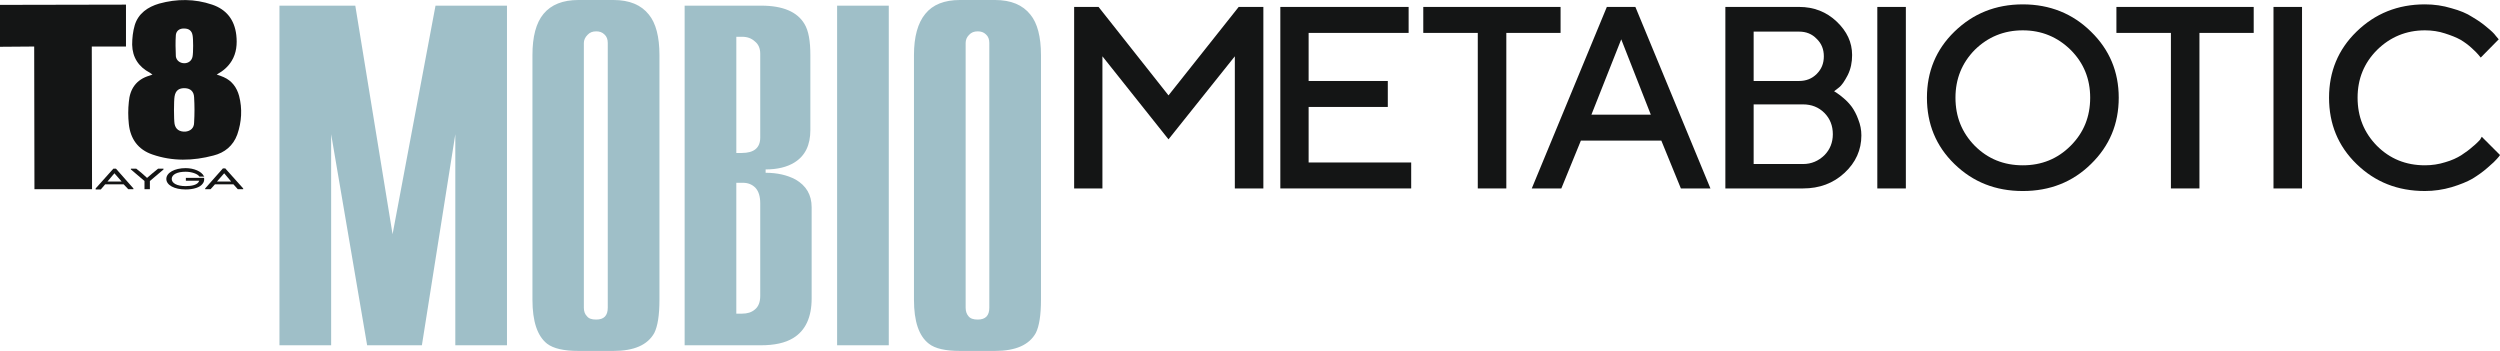
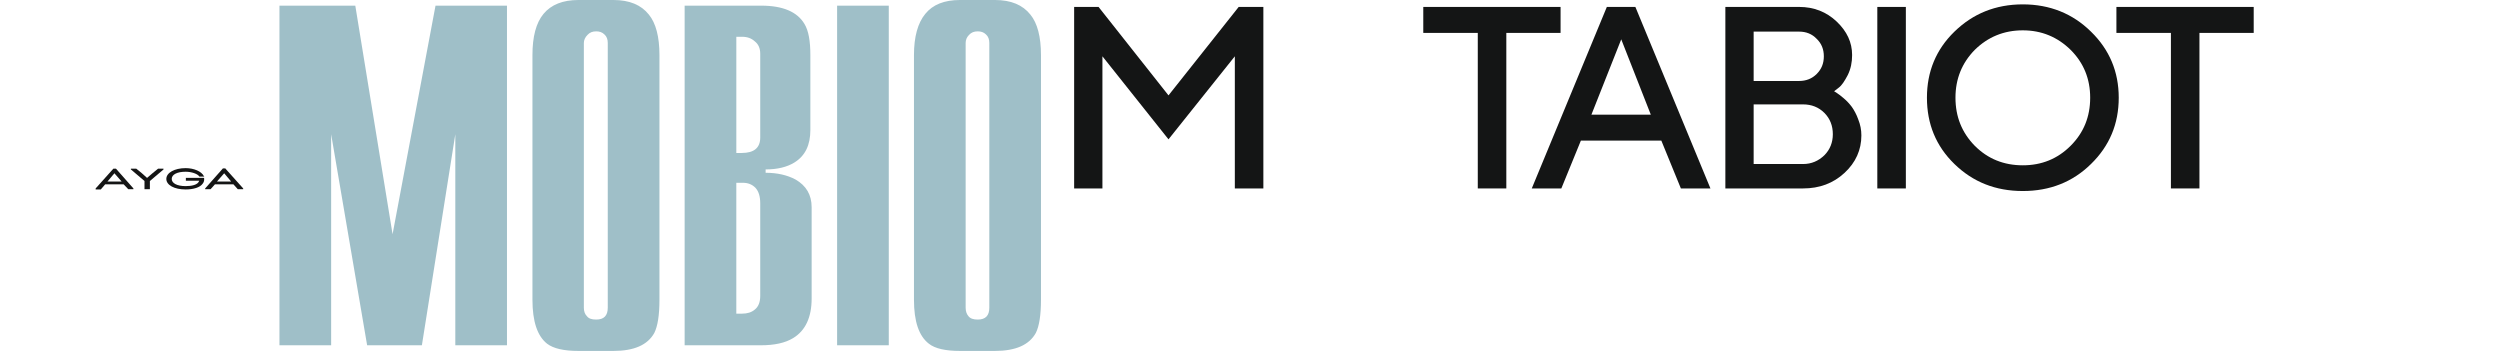
<svg xmlns="http://www.w3.org/2000/svg" version="1.1" id="Layer_1" x="0px" y="0px" width="275.641px" height="38.693px" viewBox="157.96 400.154 275.641 38.693" enable-background="new 157.96 400.154 275.641 38.693" xml:space="preserve">
  <g>
-     <path fill="#141515" d="M425.324,400.635c1.021,0,1.984,0.142,2.92,0.425c0.936,0.255,1.7,0.567,2.296,0.963   c0.623,0.369,1.162,0.737,1.615,1.134c0.454,0.368,0.794,0.68,0.992,0.963l0.313,0.369l-1.984,2.013   c-0.057-0.057-0.142-0.17-0.256-0.312c-0.113-0.142-0.34-0.368-0.736-0.737c-0.369-0.34-0.794-0.652-1.219-0.907   c-0.454-0.255-1.021-0.482-1.729-0.708c-0.681-0.227-1.445-0.34-2.211-0.34c-2.069,0-3.827,0.737-5.272,2.154   c-1.446,1.446-2.154,3.203-2.154,5.272c0,2.098,0.708,3.855,2.126,5.301c1.445,1.446,3.203,2.154,5.301,2.154   c0.766,0,1.53-0.113,2.239-0.34c0.709-0.199,1.304-0.482,1.758-0.766c0.481-0.312,0.907-0.624,1.247-0.935   c0.368-0.284,0.623-0.567,0.822-0.766l0.198-0.34l2.013,2.013c-0.057,0.085-0.17,0.255-0.341,0.425   c-0.142,0.17-0.481,0.51-1.021,0.964c-0.51,0.454-1.077,0.85-1.672,1.219c-0.596,0.34-1.36,0.652-2.296,0.936   c-0.964,0.283-1.956,0.425-2.948,0.425c-3.005,0-5.499-0.992-7.54-2.976s-3.033-4.422-3.033-7.313c0-2.863,0.992-5.301,3.033-7.285   C419.825,401.656,422.319,400.635,425.324,400.635L425.324,400.635z" />
-     <rect x="408.627" y="400.919" fill="#141515" width="3.146" height="20.013" />
    <polygon fill="#141515" points="391.308,400.919 406.445,400.919 406.445,403.782 400.463,403.782 400.463,420.931    397.317,420.931 397.317,403.782 391.308,403.782  " />
    <path fill="#141515" d="M373.45,418.239c-2.041-1.984-3.033-4.422-3.033-7.313c0-2.863,0.992-5.301,3.033-7.285   c2.041-1.984,4.535-3.005,7.54-3.005c2.977,0,5.499,1.021,7.512,3.005c2.041,1.984,3.062,4.422,3.062,7.285   c0,2.892-1.021,5.329-3.062,7.313c-2.013,1.984-4.535,2.976-7.512,2.976C377.985,421.215,375.491,420.223,373.45,418.239   L373.45,418.239z M375.689,405.653c-1.417,1.446-2.126,3.203-2.126,5.272c0,2.098,0.709,3.855,2.126,5.301   c1.445,1.446,3.203,2.154,5.301,2.154c2.069,0,3.827-0.708,5.272-2.154c1.445-1.445,2.154-3.203,2.154-5.301   c0-2.069-0.709-3.827-2.154-5.272c-1.445-1.417-3.203-2.154-5.272-2.154C378.892,403.498,377.134,404.236,375.689,405.653   L375.689,405.653z" />
    <rect x="364.946" y="400.919" fill="#141515" width="3.146" height="20.013" />
    <path fill="#141515" d="M356.753,420.931h-8.561v-20.013h8.136c1.615,0,3.005,0.539,4.139,1.616c1.134,1.078,1.7,2.296,1.7,3.685   c0,0.794-0.142,1.531-0.481,2.211c-0.341,0.652-0.652,1.134-0.992,1.389l-0.511,0.397c0.085,0.057,0.17,0.113,0.313,0.198   c0.142,0.085,0.396,0.284,0.736,0.567c0.341,0.284,0.652,0.624,0.907,0.964c0.255,0.369,0.511,0.822,0.709,1.389   c0.227,0.567,0.34,1.134,0.34,1.757c0,1.587-0.623,2.977-1.843,4.11C360.098,420.365,358.568,420.931,356.753,420.931   L356.753,420.931z M356.329,403.64h-5.018v5.442h5.018c0.765,0,1.417-0.255,1.927-0.766c0.539-0.539,0.794-1.162,0.794-1.956   c0-0.766-0.255-1.417-0.794-1.928C357.746,403.895,357.093,403.64,356.329,403.64L356.329,403.64z M351.311,418.239h5.442   c0.936,0,1.701-0.34,2.353-0.964c0.624-0.624,0.936-1.417,0.936-2.324c0-0.936-0.312-1.729-0.936-2.353   c-0.623-0.624-1.417-0.935-2.353-0.935h-5.442V418.239z" />
    <path fill="#141515" d="M326.848,420.931l8.277-20.013h3.146l8.276,20.013h-3.26l-2.154-5.272h-8.872l-2.154,5.272H326.848z    M336.712,404.49l-3.288,8.306h6.548L336.712,404.49z" />
    <polygon fill="#141515" points="314.886,400.919 330.023,400.919 330.023,403.782 324.042,403.782 324.042,420.931    320.895,420.931 320.895,403.782 314.886,403.782  " />
-     <polygon fill="#141515" points="302.244,418.069 313.553,418.069 313.553,420.931 299.125,420.931 299.125,400.919 313.27,400.919    313.27,403.782 302.244,403.782 302.244,409.083 310.974,409.083 310.974,411.946 302.244,411.946  " />
    <polygon fill="#141515" points="286.794,410.67 294.533,400.919 297.254,400.919 297.254,420.931 294.108,420.931 294.108,406.362    286.794,415.517 279.509,406.362 279.509,420.931 276.391,420.931 276.391,400.919 279.084,400.919  " />
-     <path fill="#141515" d="M181.856,408.374c0.255,0.085,0.51,0.17,0.765,0.284c0.907,0.397,1.446,1.134,1.701,2.069   c0.369,1.417,0.284,2.863-0.198,4.252c-0.454,1.247-1.389,2.013-2.636,2.324c-2.239,0.595-4.507,0.652-6.718-0.113   c-1.587-0.539-2.438-1.729-2.607-3.373c-0.085-0.794-0.085-1.616,0-2.41c0.113-1.446,0.822-2.494,2.296-2.919   c0.085-0.028,0.142-0.057,0.312-0.114c-0.142-0.085-0.198-0.142-0.283-0.198c-1.247-0.652-1.928-1.701-1.956-3.09   c0-0.737,0.085-1.474,0.284-2.154c0.396-1.304,1.445-2.013,2.693-2.381c1.956-0.539,3.912-0.539,5.839,0.113   c1.587,0.539,2.466,1.672,2.665,3.345c0.113,0.992,0.028,1.984-0.51,2.863C183.103,407.524,182.564,407.977,181.856,408.374   L181.856,408.374z M177.207,413.817L177.207,413.817c0.113,0.595,0.539,0.878,1.19,0.85c0.567-0.057,0.964-0.396,0.964-0.992   c0.057-0.935,0.057-1.871,0-2.806c-0.028-0.624-0.397-0.964-0.992-0.992c-0.652-0.028-1.049,0.227-1.162,0.907   C177.122,411.265,177.122,413.306,177.207,413.817L177.207,413.817z M179.191,404.037L179.191,404.037   c-0.085-0.51-0.425-0.737-0.907-0.737c-0.51-0.028-0.879,0.227-0.936,0.708c-0.057,0.794-0.028,1.587,0,2.353   c0.057,0.482,0.482,0.765,0.936,0.765s0.822-0.283,0.907-0.737C179.276,405.993,179.276,404.406,179.191,404.037L179.191,404.037z" />
    <path fill="#141515" d="M170.716,418.749h-0.255l-1.956,2.183v0.113h0.567l0.482-0.566h2.041l0.51,0.538h0.567v-0.085l-1.927-2.183   H170.716z M171.368,420.166L171.368,420.166h-1.559l0.765-0.907L171.368,420.166z" />
    <polygon fill="#141515" points="174.769,419.259 174.174,419.769 173.607,419.259 172.983,418.749 172.388,418.749    172.388,418.834 173.891,420.11 173.891,421.016 174.486,421.016 174.486,420.11 175.96,418.862 175.988,418.834 175.988,418.749    175.393,418.749  " />
    <path fill="#141515" d="M178.426,419.089c0.652,0,1.304,0.227,1.502,0.51l0.028,0.028h0.539l-0.057-0.057   c-0.255-0.51-1.077-0.879-2.013-0.879c-1.219,0-2.126,0.51-2.126,1.19c0,0.681,0.879,1.162,2.126,1.162   c0.879,0,1.587-0.227,1.871-0.624c0.142-0.17,0.198-0.369,0.17-0.595v-0.057h-2.013v0.312h1.474   c-0.142,0.482-0.879,0.595-1.502,0.595c-0.935,0-1.531-0.312-1.531-0.794S177.491,419.089,178.426,419.089L178.426,419.089z" />
    <path fill="#141515" d="M182.82,418.749v-0.028h-0.284l-1.956,2.211v0.085h0.595l0.482-0.538h2.041l0.482,0.538h0.595v-0.085   L182.82,418.749z M183.443,420.166L183.443,420.166h-1.559l0.793-0.907L183.443,420.166z" />
-     <polygon fill="#141515" points="171.85,400.664 171.85,405.284 168.08,405.284 168.108,421.016 161.758,421.016 161.73,405.284    157.96,405.313 157.96,400.692  " />
    <path fill="#9FBFC8" d="M188.772,438.222v-37.445h8.362l4.11,25.2l4.734-25.2h7.88v37.445h-5.697V414.95l-3.685,23.272h-6.038   l-3.968-23.272v23.272H188.772z M216.666,433.206v-26.986c0-2.012,0.396-3.543,1.219-4.535c0.85-1.021,2.126-1.531,3.855-1.531   h3.855c1.758,0,3.062,0.539,3.912,1.616c0.765,0.936,1.162,2.438,1.162,4.45v26.986c0,1.7-0.198,2.919-0.567,3.656   c-0.737,1.332-2.239,1.984-4.507,1.984h-3.855c-1.587,0-2.75-0.255-3.458-0.794C217.204,437.202,216.666,435.587,216.666,433.206   L216.666,433.206z M222.334,404.887v29.197c0,0.396,0.113,0.708,0.34,0.935c0.198,0.256,0.51,0.369,1.021,0.369   c0.85,0,1.275-0.426,1.275-1.304v-29.197c0-0.397-0.113-0.708-0.368-0.936c-0.255-0.255-0.567-0.34-0.907-0.34   c-0.397,0-0.708,0.113-0.964,0.396C222.477,404.264,222.334,404.575,222.334,404.887L222.334,404.887z M233.446,438.222v-37.445   h8.447c2.381,0,3.969,0.68,4.762,2.013c0.454,0.737,0.652,1.899,0.652,3.43v8.277c0,1.644-0.567,2.834-1.757,3.572   c-0.822,0.51-1.899,0.765-3.175,0.765v0.369c1.276,0,2.381,0.255,3.288,0.737c1.191,0.681,1.786,1.701,1.786,3.062v10.063   c0,2.068-0.681,3.543-2.041,4.365c-0.879,0.538-2.069,0.793-3.572,0.793H233.446z M239.144,434.736h0.624   c0.595,0,1.049-0.142,1.417-0.453c0.397-0.313,0.595-0.822,0.595-1.503v-10.204c0-0.766-0.17-1.333-0.539-1.729   c-0.369-0.368-0.822-0.539-1.361-0.539h-0.737V434.736z M239.144,417.02h0.595c1.361,0,2.041-0.567,2.041-1.701v-9.241   c0-0.595-0.198-1.049-0.595-1.36c-0.369-0.34-0.822-0.51-1.417-0.51h-0.624V417.02z M250.256,438.222v-37.445h5.698v37.445H250.256   z M258.731,433.206v-26.986c0-2.012,0.425-3.543,1.247-4.535c0.822-1.021,2.098-1.531,3.827-1.531h3.855   c1.757,0,3.062,0.539,3.912,1.616c0.766,0.936,1.163,2.438,1.163,4.45v26.986c0,1.7-0.199,2.919-0.567,3.656   c-0.737,1.332-2.239,1.984-4.507,1.984h-3.855c-1.587,0-2.75-0.255-3.43-0.794C259.27,437.202,258.731,435.587,258.731,433.206   L258.731,433.206z M264.429,404.887v29.197c0,0.396,0.113,0.708,0.312,0.935c0.199,0.256,0.539,0.369,1.021,0.369   c0.851,0,1.276-0.426,1.276-1.304v-29.197c0-0.397-0.114-0.708-0.369-0.936c-0.255-0.255-0.567-0.34-0.907-0.34   c-0.396,0-0.708,0.113-0.964,0.396C264.542,404.264,264.429,404.575,264.429,404.887L264.429,404.887z" />
  </g>
</svg>